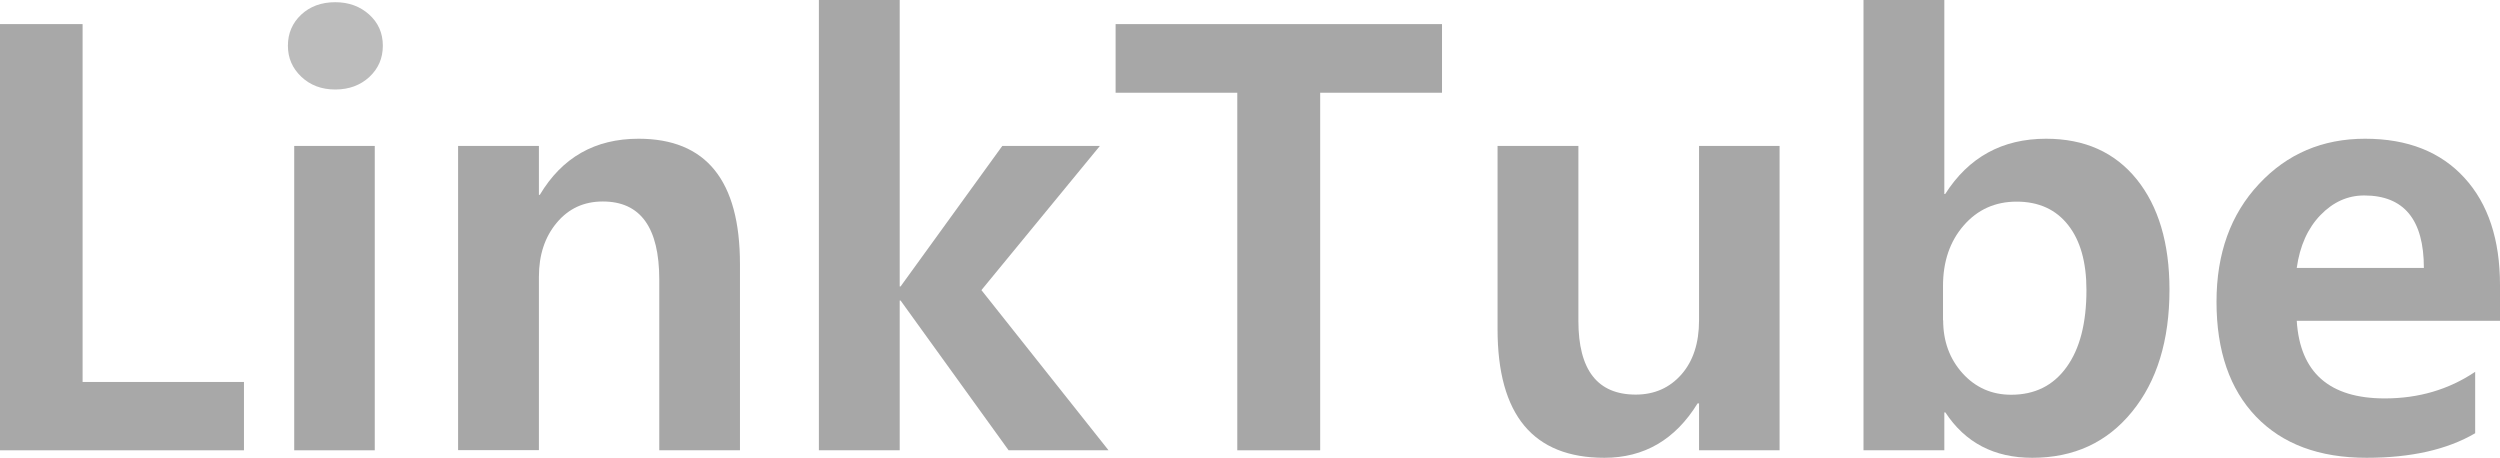
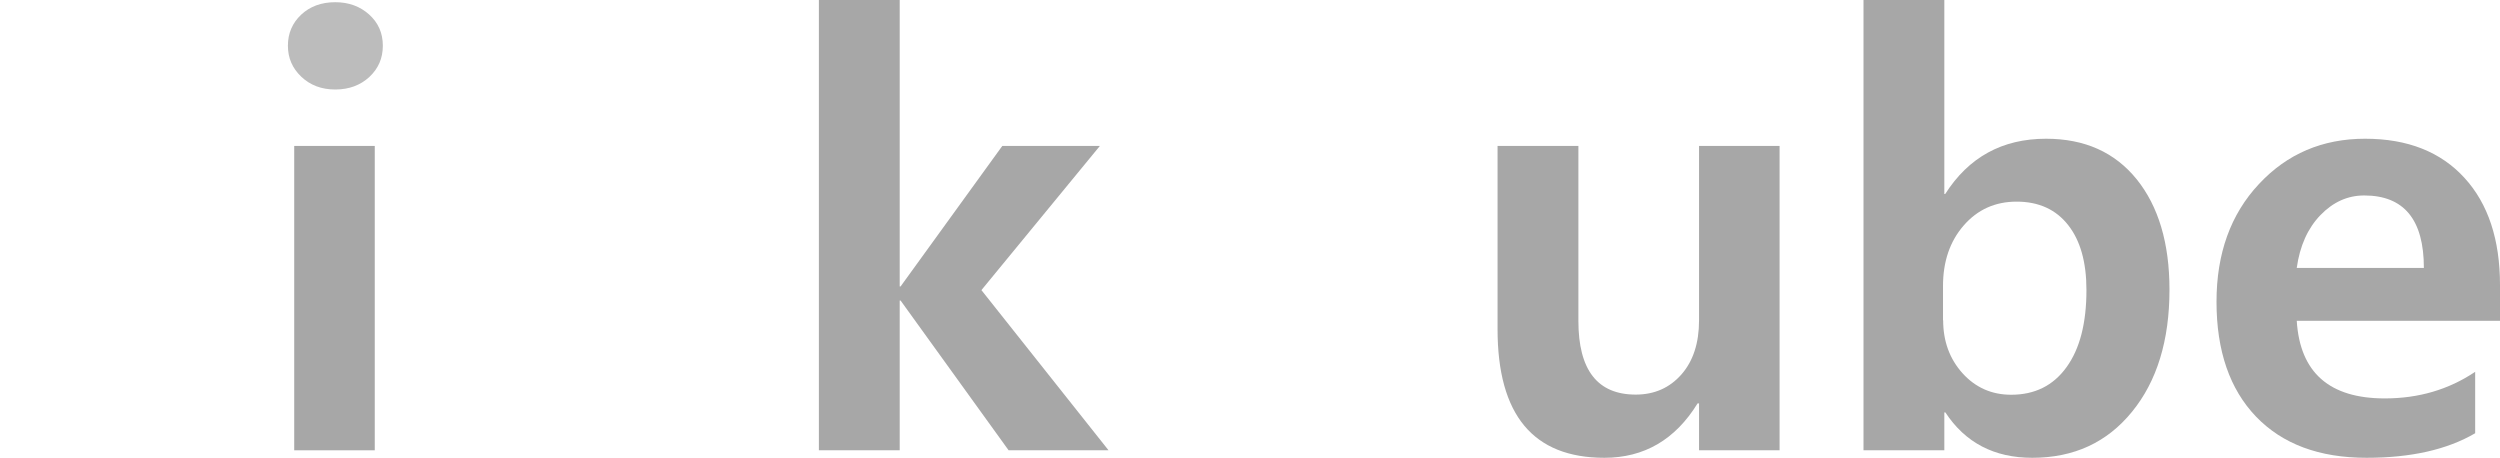
<svg xmlns="http://www.w3.org/2000/svg" version="1.1" id="레이어_1" x="0px" y="0px" width="170.11px" height="31.15px" viewBox="0 0 170.11 31.15" enable-background="new 0 0 170.11 31.15" xml:space="preserve">
  <g>
    <g opacity="0.4">
-       <path fill="#252525" d="M16.59,30.64H0v-29h5.62v24.35h10.98V30.64z" />
-     </g>
+       </g>
    <path opacity="0.4" fill="#595959" d="M19.59,3.11c0-0.84,0.3-1.54,0.9-2.11c0.6-0.56,1.37-0.85,2.32-0.85   c0.92,0,1.69,0.28,2.31,0.84c0.62,0.56,0.93,1.26,0.93,2.12s-0.31,1.56-0.92,2.13c-0.61,0.56-1.38,0.85-2.32,0.85   c-0.93,0-1.7-0.29-2.31-0.87C19.89,4.64,19.59,3.94,19.59,3.11z" />
    <rect x="20.02" y="9.93" opacity="0.4" fill="#252525" width="5.48" height="20.71" />
-     <path opacity="0.4" fill="#252525" d="M50.34,30.64h-5.48V19.03c0-3.55-1.28-5.32-3.84-5.32c-1.29,0-2.33,0.48-3.14,1.45   c-0.81,0.97-1.21,2.19-1.21,3.67v11.8h-5.5V9.93h5.5v3.33h0.06c1.52-2.55,3.76-3.82,6.72-3.82c4.6,0,6.9,2.84,6.9,8.53V30.64z" />
    <path opacity="0.4" fill="#252525" d="M75.43,30.64h-6.8l-7.35-10.19h-0.06v10.19h-5.5V0h5.5v19.49h0.06l6.92-9.56h6.64l-8.06,9.81   L75.43,30.64z" />
-     <path opacity="0.4" fill="#252525" d="M98.13,6.31h-8.3v24.33h-5.64V6.31h-8.28V1.64h22.21V6.31z" />
    <path opacity="0.4" fill="#252525" d="M121.09,30.64h-5.48v-3.19h-0.1c-1.52,2.47-3.64,3.7-6.34,3.7c-4.85,0-7.27-2.92-7.27-8.75   V9.93h5.5v11.9c0,3.35,1.3,5.02,3.9,5.02c1.27,0,2.31-0.46,3.11-1.37c0.8-0.91,1.2-2.14,1.2-3.68V9.93h5.48V30.64z" />
    <path opacity="0.4" fill="#252525" d="M132.3,28.06v2.58h-5.5V0h5.5v13.2h0.06c1.6-2.51,3.89-3.76,6.86-3.76   c2.63,0,4.68,0.92,6.17,2.76c1.48,1.84,2.23,4.34,2.23,7.51c0,3.45-0.85,6.23-2.55,8.31c-1.7,2.09-3.96,3.13-6.79,3.13   c-2.59,0-4.56-1.03-5.91-3.09H132.3z M132.22,21.79c0,1.43,0.44,2.63,1.32,3.61c0.88,0.97,1.98,1.46,3.31,1.46   c1.6,0,2.86-0.62,3.76-1.87c0.91-1.25,1.36-3,1.36-5.26c0-1.88-0.41-3.35-1.24-4.41c-0.83-1.06-2-1.6-3.51-1.6   c-1.46,0-2.66,0.54-3.6,1.62c-0.94,1.08-1.41,2.45-1.41,4.12V21.79z" />
    <path opacity="0.4" fill="#252525" d="M170.11,21.83h-13.83c0.22,3.52,2.22,5.28,5.99,5.28c2.3,0,4.35-0.6,6.15-1.81v4.18   c-1.92,1.12-4.38,1.67-7.39,1.67c-3.22,0-5.72-0.93-7.52-2.8c-1.79-1.87-2.69-4.47-2.69-7.82c0-3.28,0.96-5.95,2.89-8.01   c1.92-2.06,4.33-3.08,7.22-3.08c2.89,0,5.14,0.89,6.76,2.66c1.62,1.77,2.42,4.21,2.42,7.31V21.83z M164.93,18.23   c0-3.28-1.35-4.93-4.06-4.93c-1.13,0-2.12,0.45-2.98,1.34c-0.86,0.89-1.4,2.09-1.61,3.59H164.93z" />
  </g>
</svg>